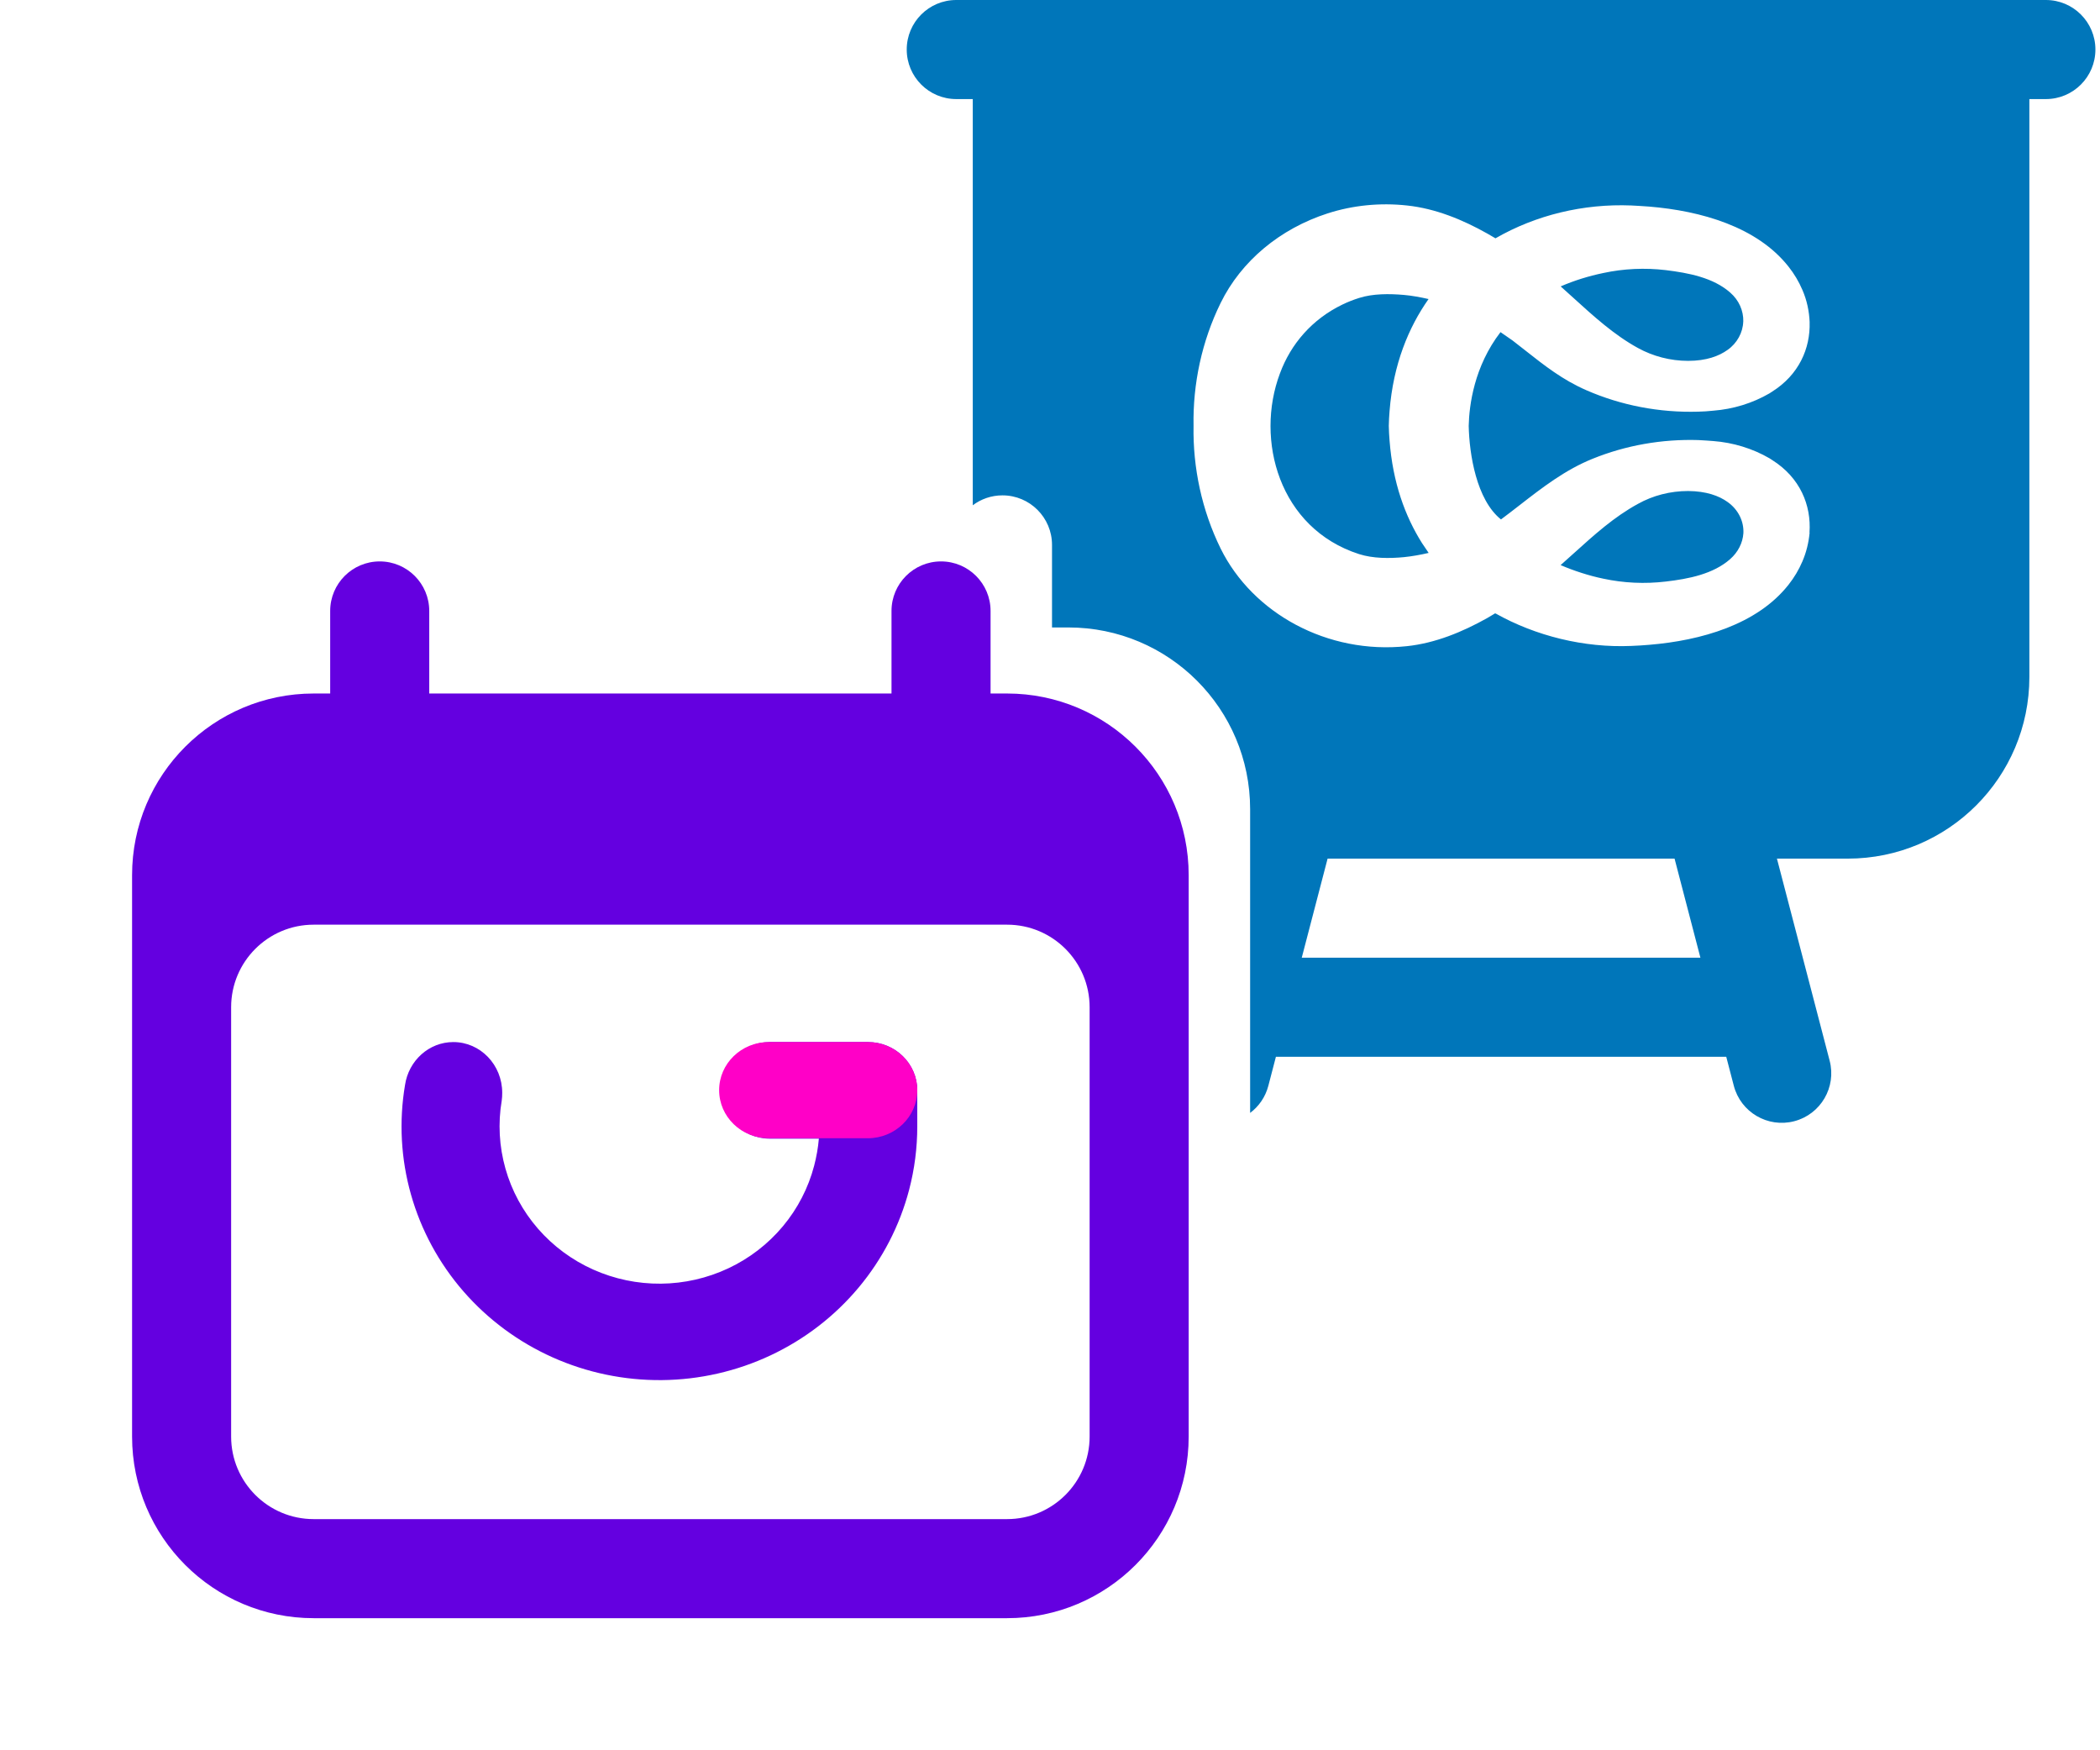
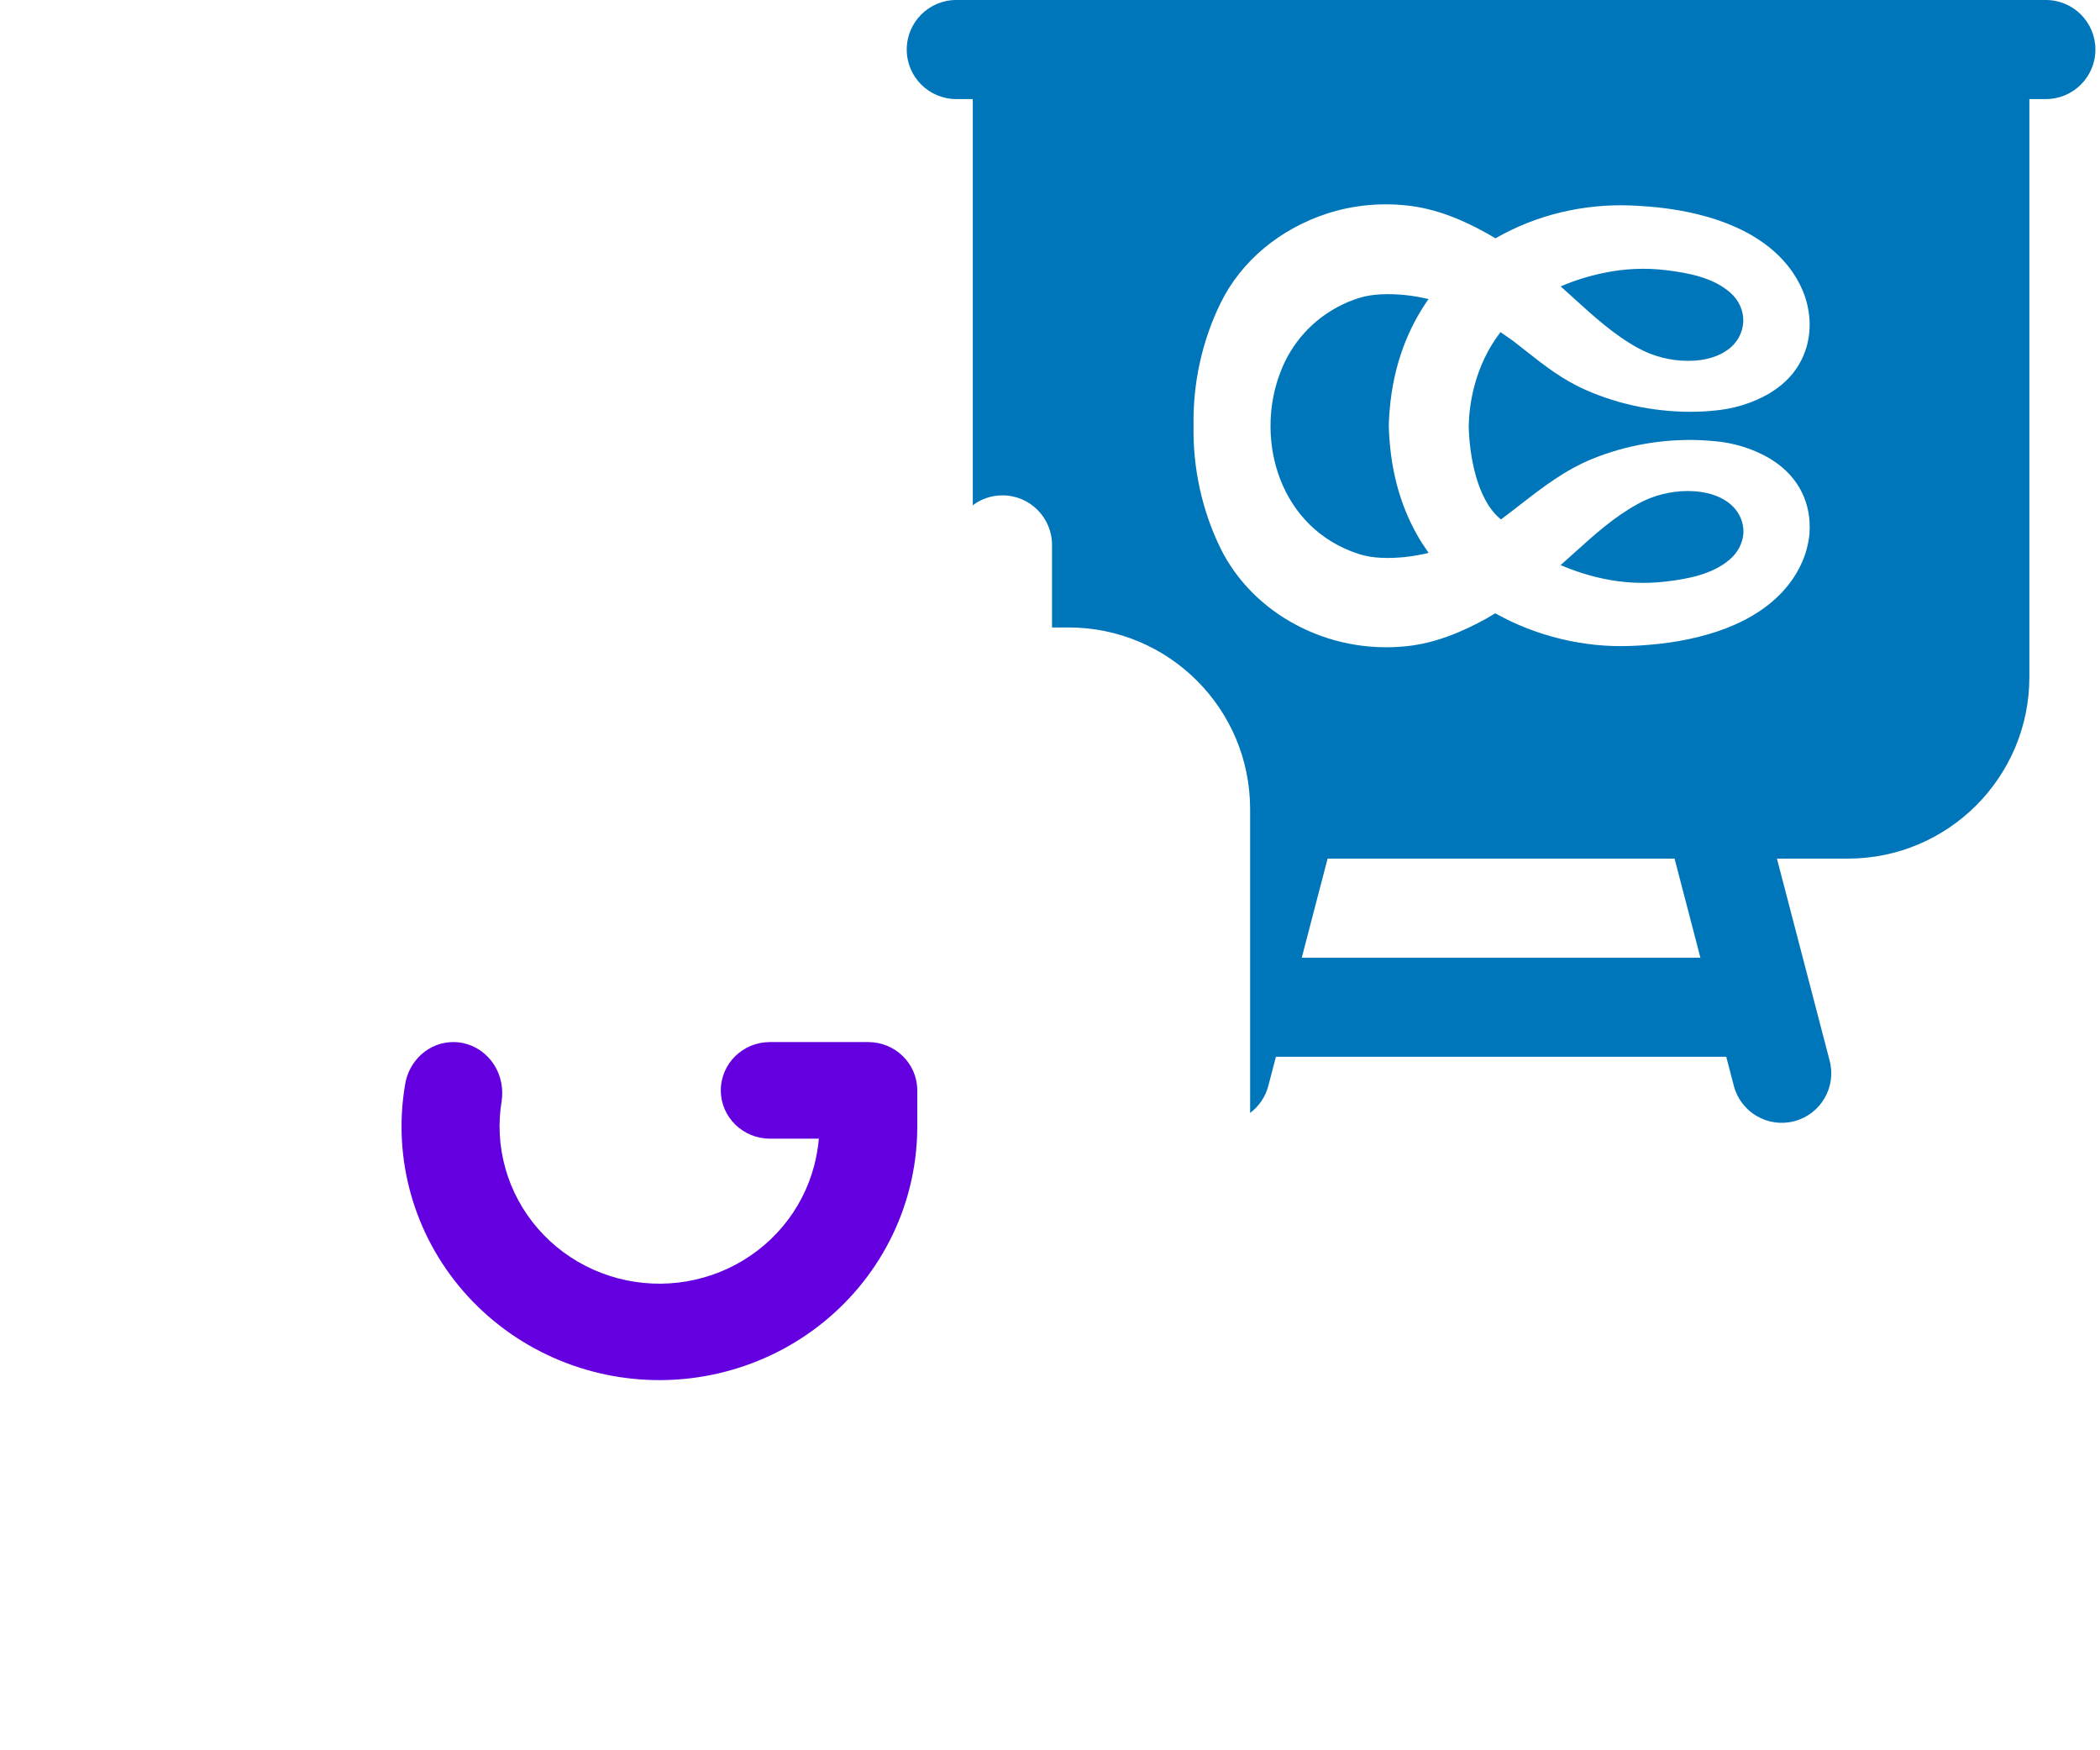
<svg xmlns="http://www.w3.org/2000/svg" width="318" height="265" viewBox="0 0 318 265" fill="none">
  <path fill-rule="evenodd" clip-rule="evenodd" d="M137.305 7.5C137.305 3.358 140.663 0 144.805 0H309.805C313.947 0 317.305 3.358 317.305 7.5C317.305 11.642 313.947 15 309.805 15H307.305V102.5C307.305 117.688 294.993 130 279.805 130H269.079L277.064 160.606C278.109 164.614 275.708 168.711 271.7 169.757C267.692 170.802 263.595 168.401 262.549 164.393L261.403 159.999H193.21L192.064 164.393C191.618 166.102 190.617 167.519 189.305 168.501V122.5C189.305 107.312 176.993 95 161.805 95H159.305V82.5C159.305 78.358 155.947 75 151.805 75C150.116 75 148.558 75.558 147.305 76.499V15H144.805C140.663 15 137.305 11.642 137.305 7.5ZM201.036 130L197.123 144.999H257.49L253.577 130H201.036ZM248.026 76.292C250.311 75.013 252.946 74.342 255.628 74.342C258.402 74.363 260.314 75.076 261.597 75.998C263.206 77.13 264.092 78.912 263.999 80.736C263.894 82.228 263.174 83.615 261.996 84.652C259.431 86.916 255.701 87.65 252.25 88.048C249.079 88.425 245.861 88.279 242.76 87.608C240.613 87.166 238.316 86.415 236.321 85.559C237.023 84.942 237.721 84.311 238.423 83.677L238.423 83.677L238.424 83.677C241.392 80.995 244.425 78.254 248.026 76.292ZM226.471 92.88C232.543 96.287 239.875 98.105 247.027 97.796C247.936 97.754 248.845 97.712 249.731 97.628C257.589 96.978 266.077 94.567 270.834 88.53C271.696 87.44 272.396 86.266 272.932 85.009C273.538 83.604 273.888 82.137 274.028 80.648L274.008 80.648C274.304 76.485 272.573 72.311 268.382 69.668C268.242 69.584 268.102 69.5 267.963 69.395C265.398 67.907 262.46 67.005 259.428 66.775C258.724 66.715 257.998 66.675 257.291 66.635L257.167 66.628C251.664 66.46 246.184 67.425 241.171 69.458C237.008 71.134 233.547 73.821 230.124 76.478C229.181 77.21 228.241 77.94 227.291 78.645C223.568 75.664 222.497 68.755 222.404 64.483C222.474 61.363 223.219 55.481 227.219 50.286C227.506 50.492 227.816 50.703 228.125 50.915L228.126 50.915L228.126 50.915C228.441 51.13 228.756 51.345 229.047 51.554C229.715 52.067 230.365 52.58 231.009 53.087C233.89 55.358 236.632 57.52 240.216 59.08C245.486 61.386 251.292 62.497 257.144 62.329C257.914 62.308 258.66 62.266 259.406 62.182C262.437 61.952 265.375 61.05 267.94 59.562L267.941 59.562C268.08 59.478 268.22 59.394 268.36 59.289C272.398 56.744 274.149 52.766 274.028 48.781H274.032C273.962 47.104 273.612 45.448 272.936 43.897C272.4 42.639 271.7 41.465 270.837 40.375C266.081 34.338 257.593 31.927 249.735 31.278L249.553 31.265L249.553 31.265C248.707 31.206 247.879 31.149 247.031 31.11C239.779 30.817 232.574 32.556 226.465 36.078L226.485 36.096L226.483 36.098C226.348 36.019 226.201 35.933 226.052 35.845C225.766 35.677 225.472 35.504 225.227 35.366C221.543 33.291 217.416 31.572 213.055 31.111C208.998 30.671 204.894 31.069 201.047 32.306C193.819 34.633 187.943 39.538 184.841 45.868C181.997 51.654 180.621 58.11 180.738 64.462C180.621 70.814 181.997 77.27 184.841 83.055C189.691 92.866 201.024 99.113 213.032 97.834C217.392 97.373 221.496 95.654 225.204 93.579C225.486 93.424 225.799 93.231 226.102 93.045L226.102 93.045L226.103 93.044C226.203 92.983 226.302 92.922 226.398 92.864L226.438 92.887H226.461L226.471 92.88ZM216.34 83.713L216.318 83.685L215.526 82.511L215.339 82.238C212.774 78.171 210.909 73.078 210.419 66.705C210.349 65.992 210.326 65.238 210.303 64.483V64.462C210.326 63.708 210.349 62.974 210.419 62.24C210.976 55.145 213.312 49.546 216.324 45.277C215.139 45.006 213.795 44.757 212.589 44.653C210.397 44.464 207.902 44.443 205.804 45.114C204.941 45.386 204.078 45.722 203.262 46.12C198.715 48.321 195.474 52.052 193.819 56.538C190.041 66.579 193.679 79.995 205.804 83.894C207.902 84.565 210.397 84.565 212.589 84.355C213.808 84.233 215.135 83.994 216.34 83.713ZM242.763 41.34C240.558 41.799 238.399 42.465 236.333 43.361L236.349 43.374H236.344C236.998 43.955 237.654 44.551 238.316 45.153C241.321 47.885 244.443 50.722 248.027 52.686C250.312 53.944 252.947 54.636 255.629 54.636C258.404 54.636 260.316 53.902 261.598 52.98C263.044 51.974 263.93 50.339 263.976 48.682L263.985 48.682C264.024 47.04 263.326 45.446 262 44.295C259.435 42.031 255.681 41.319 252.254 40.899C249.082 40.522 245.865 40.669 242.763 41.34Z" fill="#0076BA" />
  <path d="M75.975 166.641C76.033 166.253 76.049 165.856 76.049 165.451C76.049 161.211 72.736 157.773 68.648 157.773C64.943 157.773 61.873 160.598 61.331 164.285C60.4 169.8 60.706 175.449 62.228 180.837C63.753 186.24 66.465 191.249 70.171 195.512C73.878 199.774 78.489 203.186 83.681 205.509C88.873 207.831 94.519 209.007 100.223 208.954C105.927 208.901 111.55 207.619 116.696 205.201C121.842 202.782 126.387 199.284 130.011 194.954C133.634 190.623 136.248 185.564 137.67 180.133C138.491 176.995 138.902 173.776 138.901 170.553V165.085C138.901 161.047 135.573 157.773 131.465 157.773L116.59 157.773C112.482 157.773 109.152 161.047 109.152 165.085C109.152 169.123 112.482 172.397 116.59 172.397L123.999 172.397C123.888 173.748 123.632 175.175 123.286 176.496C122.405 179.861 120.785 182.995 118.54 185.679C116.295 188.362 113.479 190.53 110.29 192.029C107.101 193.527 103.617 194.321 100.082 194.354C96.548 194.387 93.049 193.658 89.832 192.219C86.615 190.78 83.757 188.666 81.461 186.025C79.164 183.383 77.484 180.28 76.538 176.932C75.593 173.584 75.392 170.072 75.975 166.645V166.641Z" fill="#6400E0" />
-   <path d="M108.898 165.054C108.898 161.033 112.257 157.773 116.399 157.773L131.401 157.773C135.543 157.773 138.902 161.033 138.902 165.054C138.902 169.074 135.543 172.334 131.401 172.334L116.399 172.334C112.257 172.334 108.898 169.074 108.898 165.054Z" fill="#FF00C7" />
-   <path fill-rule="evenodd" clip-rule="evenodd" d="M57.5 85C61.642 85 65 88.358 65 92.5V105L135 105V92.5C135 88.358 138.358 85 142.5 85C146.642 85 150 88.358 150 92.5V105L152.5 105C167.688 105 180 117.312 180 132.5V217.5C180 232.688 167.688 245 152.5 245L47.5 245C32.312 245 20 232.688 20 217.5V132.5C20 117.312 32.312 105 47.5 105L50 105V92.5C50 88.358 53.358 85 57.5 85ZM47.5 140C40.596 140 35 145.596 35 152.5V217.5C35 224.404 40.596 230 47.5 230L152.5 230C159.404 230 165 224.404 165 217.5V152.5C165 145.596 159.404 140 152.5 140L47.5 140Z" fill="#6400E0" />
</svg>